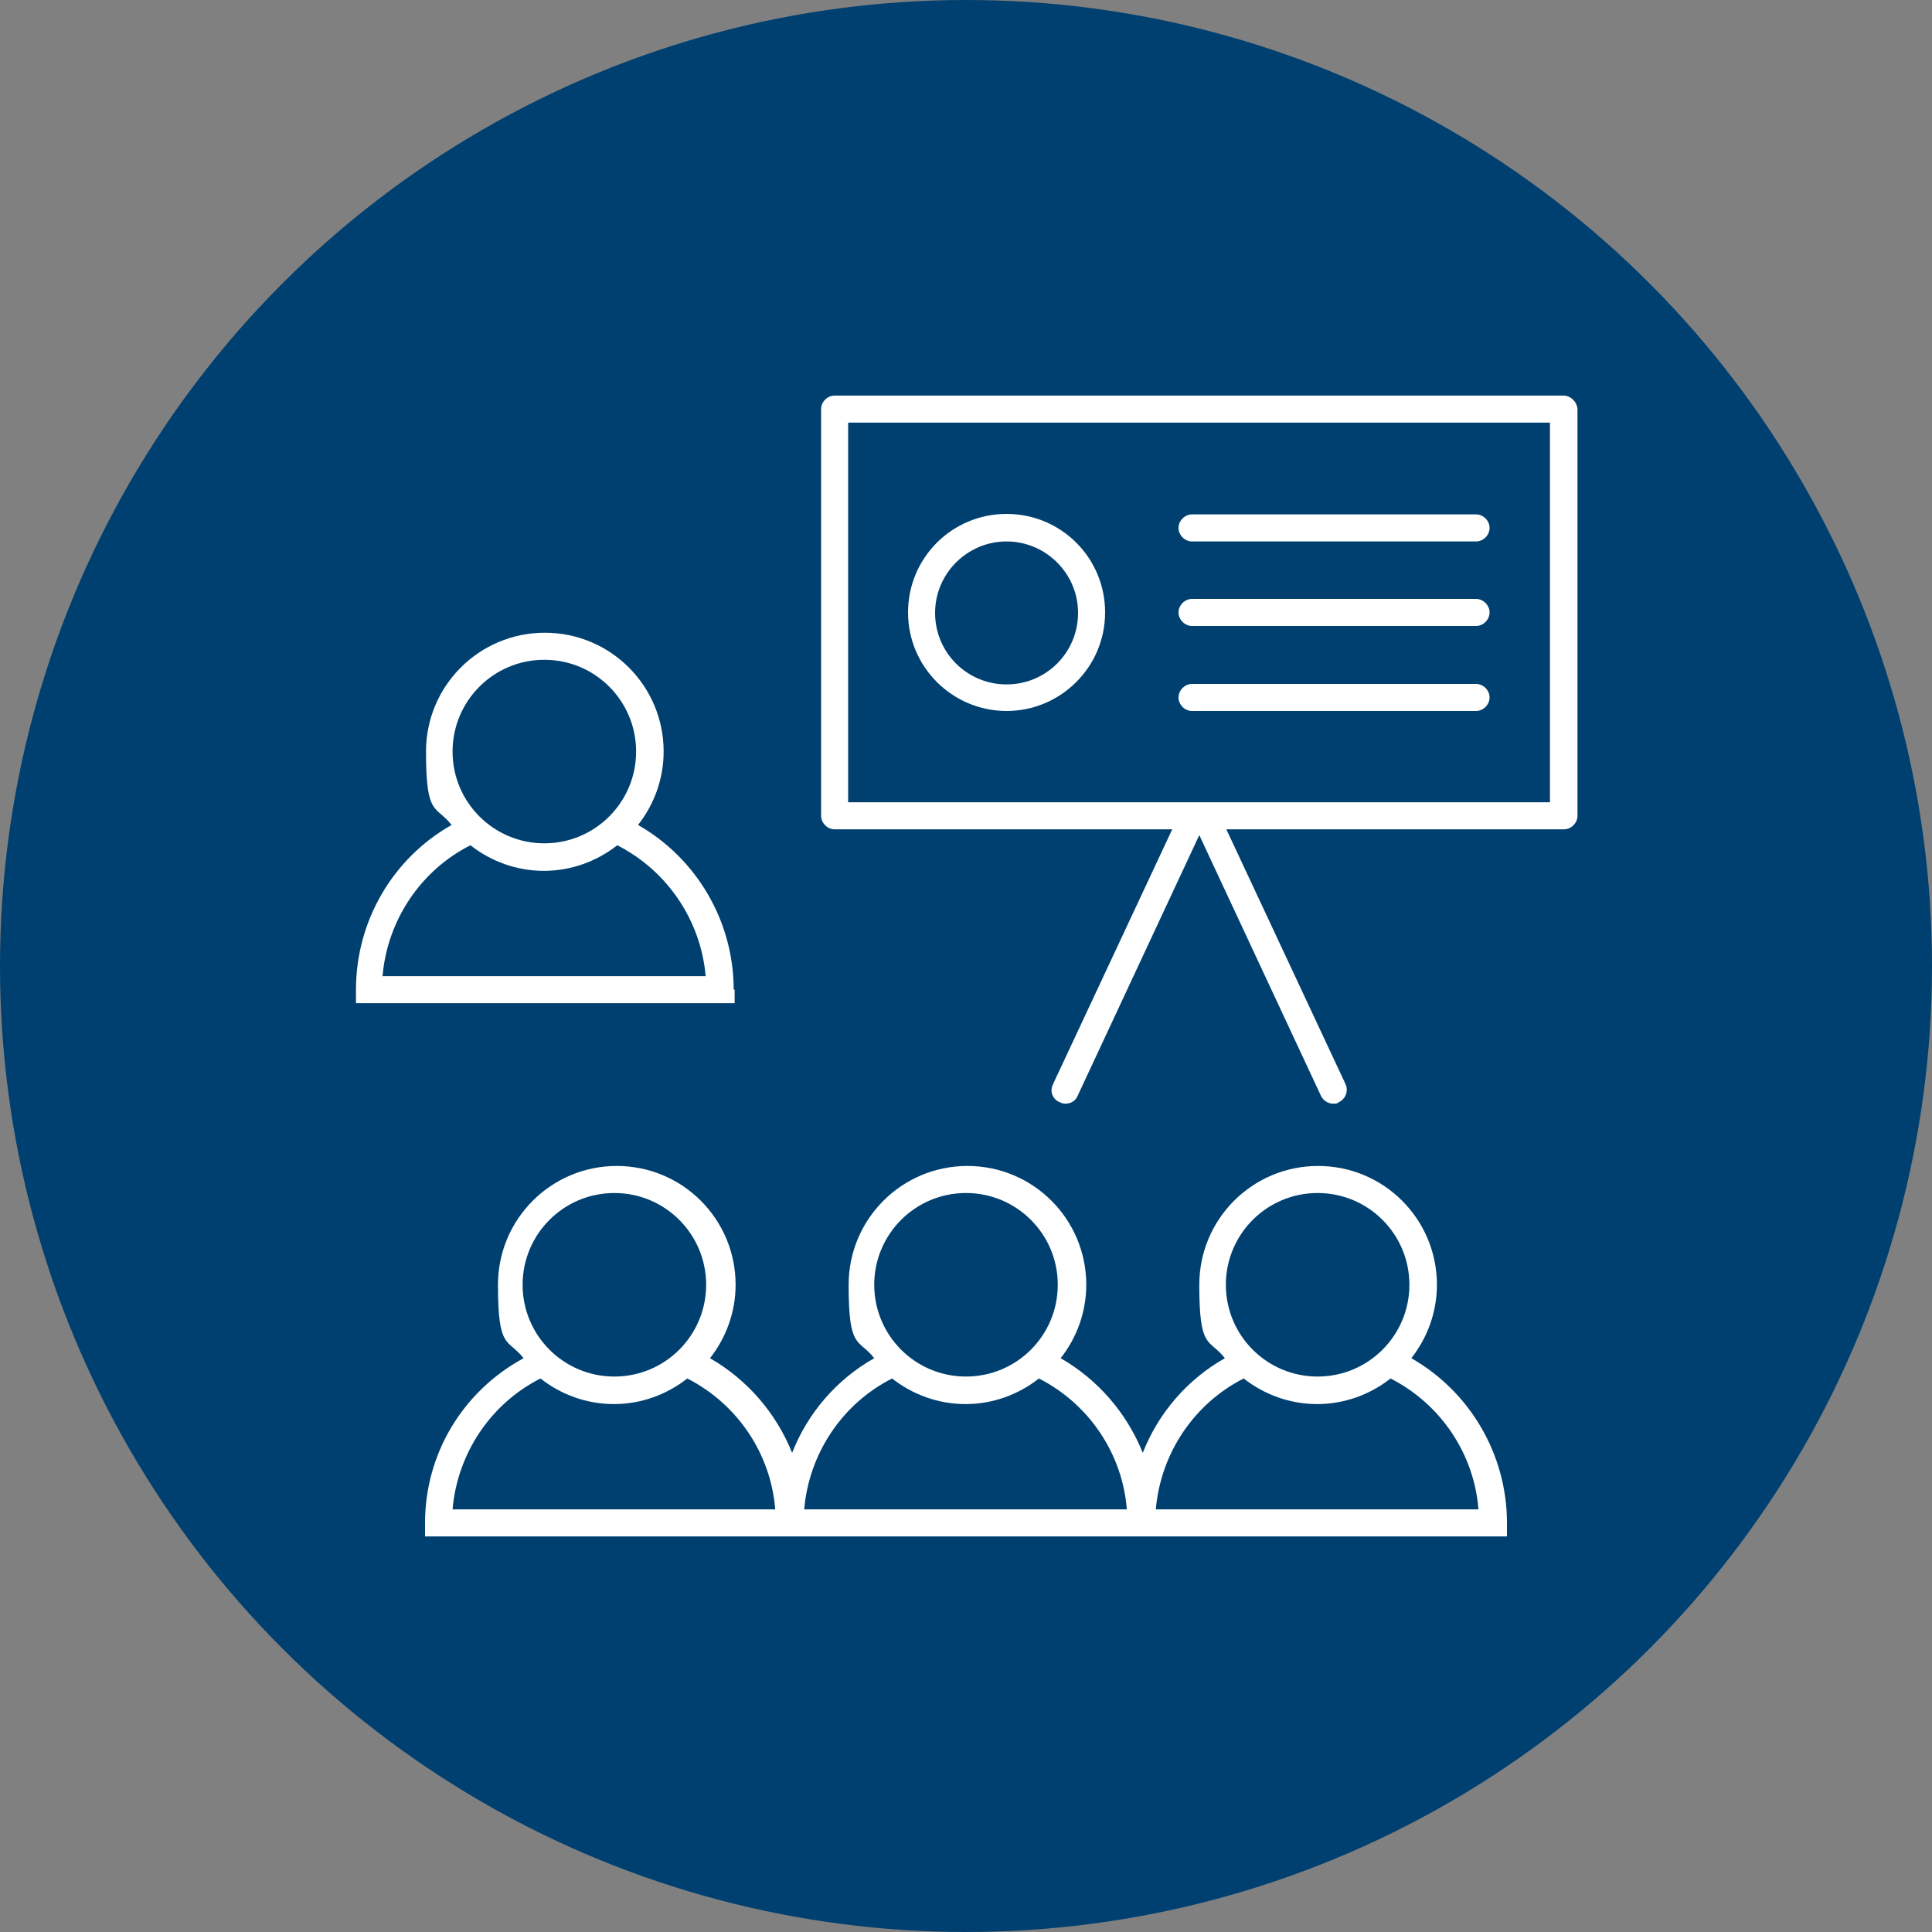
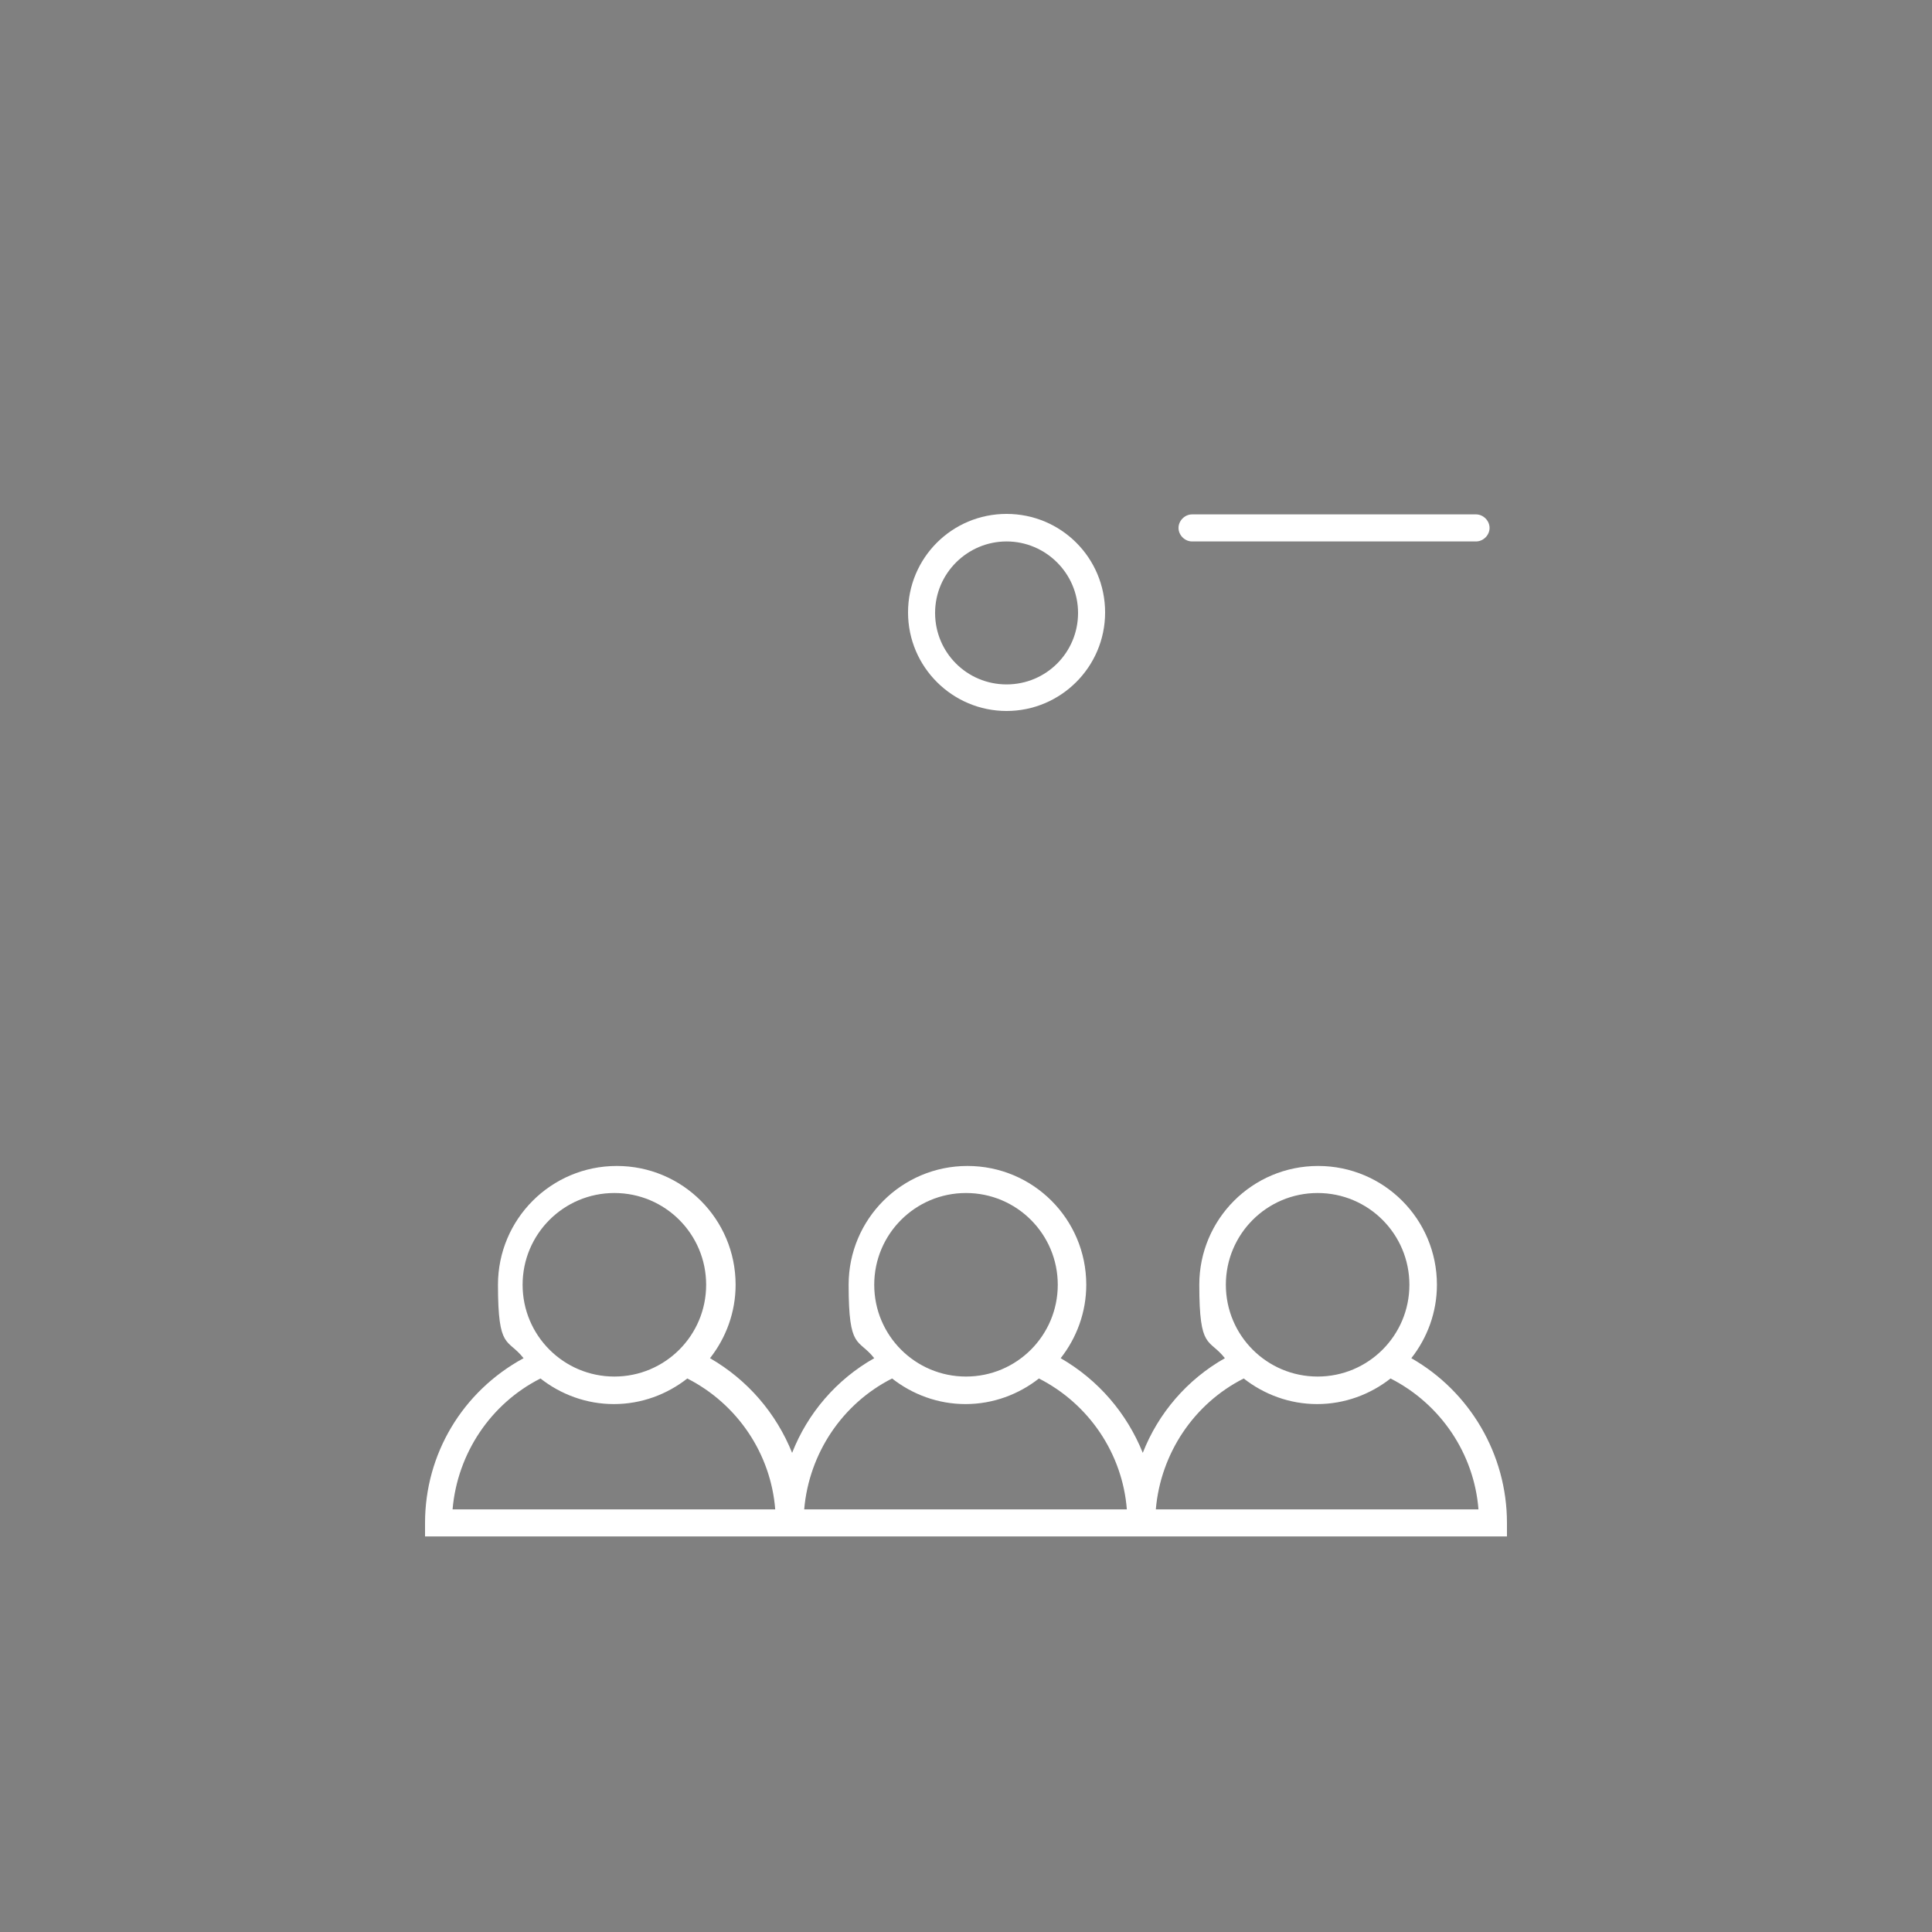
<svg xmlns="http://www.w3.org/2000/svg" id="Ebene_1" version="1.1" viewBox="0 0 400 400">
  <rect x="0" y="0" width="400" height="400" fill="#808080" stroke="none" />
  <defs>
    <style>
      .st0 {
        fill: #004070;
      }

      .st1 {
        fill: #fff;
      }
    </style>
  </defs>
-   <circle class="st0" cx="200" cy="200" r="200" />
  <g>
-     <path class="st1" d="M292.2,281.2c3.3-4.2,5.3-9.5,5.3-15.2,0-13.6-11-24.6-24.6-24.6s-24.6,11-24.6,24.6,2,11,5.3,15.2c-7.8,4.4-13.8,11.4-17,19.6-3.3-8.2-9.2-15.1-17-19.6,3.3-4.2,5.3-9.5,5.3-15.2,0-13.6-11-24.6-24.6-24.6s-24.6,11-24.6,24.6,2,11,5.3,15.2c-7.8,4.4-13.8,11.4-17,19.6-3.3-8.2-9.2-15.1-17-19.6,3.3-4.2,5.3-9.5,5.3-15.2,0-13.6-11-24.6-24.6-24.6s-24.6,11-24.6,24.6,2,11,5.3,15.2c-12.7,6.9-20.4,19.9-20.4,34.1v2.8h224v-2.8c0-14.2-7.7-27.2-19.8-34.1ZM127.2,247c10.5,0,19,8.5,19,19s-8.5,19-19,19-19-8.5-19-19,8.5-19,19-19ZM93.7,312.5c1-11.6,7.9-21.9,18.2-27.1,4.2,3.3,9.5,5.3,15.2,5.3s11-2,15.2-5.3c10.4,5.3,17.3,15.6,18.2,27.1h-66.8ZM200,247c10.5,0,19,8.5,19,19s-8.5,19-19,19-19-8.5-19-19,8.5-19,19-19ZM166.5,312.5c1-11.6,7.9-21.9,18.2-27.1,4.2,3.3,9.5,5.3,15.2,5.3s11-2,15.2-5.3c10.4,5.3,17.3,15.6,18.2,27.1h-66.8ZM272.8,247c10.5,0,19,8.5,19,19s-8.5,19-19,19-19-8.5-19-19c0-10.5,8.5-19,19-19ZM239.3,312.5c1-11.6,7.9-21.9,18.2-27.1,4.2,3.3,9.5,5.3,15.2,5.3s11-2,15.2-5.3c10.4,5.3,17.3,15.6,18.2,27.1h-66.8Z" />
-     <path class="st1" d="M151.9,204.9c0-14.2-7.7-27.2-19.8-34.1,3.3-4.2,5.3-9.5,5.3-15.2,0-13.6-11-24.6-24.6-24.6s-24.6,11-24.6,24.6,2,11,5.3,15.2c-12.2,6.9-19.8,19.9-19.8,34.1v2.8h78.4v-2.8h-.2ZM112.7,136.6c10.5,0,19,8.5,19,19s-8.5,19-19,19-19-8.5-19-19,8.5-19,19-19ZM79.2,202.1c1-11.6,7.9-21.9,18.2-27.1,4.2,3.3,9.5,5.3,15.2,5.3s11-2,15.2-5.3c10.4,5.3,17.3,15.6,18.3,27.1h-66.9Z" />
-     <path class="st1" d="M323.7,81.9h-150.9c-1.5,0-2.8,1.3-2.8,2.8v84.2c0,1.5,1.3,2.8,2.8,2.8h69.9l-24.7,52.8c-.7,1.4-.1,3.1,1.4,3.7.4.2.8.3,1.2.3,1.1,0,2.1-.6,2.5-1.6l25.2-54,25.2,54c.5,1,1.5,1.6,2.5,1.6s.8-.1,1.2-.3c1.4-.7,2-2.3,1.4-3.7l-24.7-52.8h69.9c1.5,0,2.8-1.3,2.8-2.8v-84.2c-.1-1.5-1.4-2.8-2.9-2.8ZM320.9,166.1h-145.3v-78.6h145.3v78.6h0Z" />
+     <path class="st1" d="M292.2,281.2c3.3-4.2,5.3-9.5,5.3-15.2,0-13.6-11-24.6-24.6-24.6s-24.6,11-24.6,24.6,2,11,5.3,15.2c-7.8,4.4-13.8,11.4-17,19.6-3.3-8.2-9.2-15.1-17-19.6,3.3-4.2,5.3-9.5,5.3-15.2,0-13.6-11-24.6-24.6-24.6s-24.6,11-24.6,24.6,2,11,5.3,15.2c-7.8,4.4-13.8,11.4-17,19.6-3.3-8.2-9.2-15.1-17-19.6,3.3-4.2,5.3-9.5,5.3-15.2,0-13.6-11-24.6-24.6-24.6s-24.6,11-24.6,24.6,2,11,5.3,15.2c-12.7,6.9-20.4,19.9-20.4,34.1v2.8h224v-2.8c0-14.2-7.7-27.2-19.8-34.1M127.2,247c10.5,0,19,8.5,19,19s-8.5,19-19,19-19-8.5-19-19,8.5-19,19-19ZM93.7,312.5c1-11.6,7.9-21.9,18.2-27.1,4.2,3.3,9.5,5.3,15.2,5.3s11-2,15.2-5.3c10.4,5.3,17.3,15.6,18.2,27.1h-66.8ZM200,247c10.5,0,19,8.5,19,19s-8.5,19-19,19-19-8.5-19-19,8.5-19,19-19ZM166.5,312.5c1-11.6,7.9-21.9,18.2-27.1,4.2,3.3,9.5,5.3,15.2,5.3s11-2,15.2-5.3c10.4,5.3,17.3,15.6,18.2,27.1h-66.8ZM272.8,247c10.5,0,19,8.5,19,19s-8.5,19-19,19-19-8.5-19-19c0-10.5,8.5-19,19-19ZM239.3,312.5c1-11.6,7.9-21.9,18.2-27.1,4.2,3.3,9.5,5.3,15.2,5.3s11-2,15.2-5.3c10.4,5.3,17.3,15.6,18.2,27.1h-66.8Z" />
    <path class="st1" d="M208.4,147.2c11.2,0,20.4-9.1,20.4-20.4s-9.1-20.4-20.4-20.4-20.4,9.1-20.4,20.4,9.2,20.4,20.4,20.4ZM208.4,112.1c8.1,0,14.8,6.6,14.8,14.8s-6.6,14.8-14.8,14.8-14.8-6.6-14.8-14.8c0-8.2,6.7-14.8,14.8-14.8Z" />
    <path class="st1" d="M246.8,112.1h58.8c1.5,0,2.8-1.3,2.8-2.8s-1.3-2.8-2.8-2.8h-58.8c-1.5,0-2.8,1.3-2.8,2.8s1.3,2.8,2.8,2.8Z" />
-     <path class="st1" d="M246.8,129.6h58.8c1.5,0,2.8-1.3,2.8-2.8s-1.3-2.8-2.8-2.8h-58.8c-1.5,0-2.8,1.3-2.8,2.8s1.3,2.8,2.8,2.8Z" />
-     <path class="st1" d="M246.8,147.2h58.8c1.5,0,2.8-1.3,2.8-2.8s-1.3-2.8-2.8-2.8h-58.8c-1.5,0-2.8,1.3-2.8,2.8s1.3,2.8,2.8,2.8Z" />
  </g>
</svg>